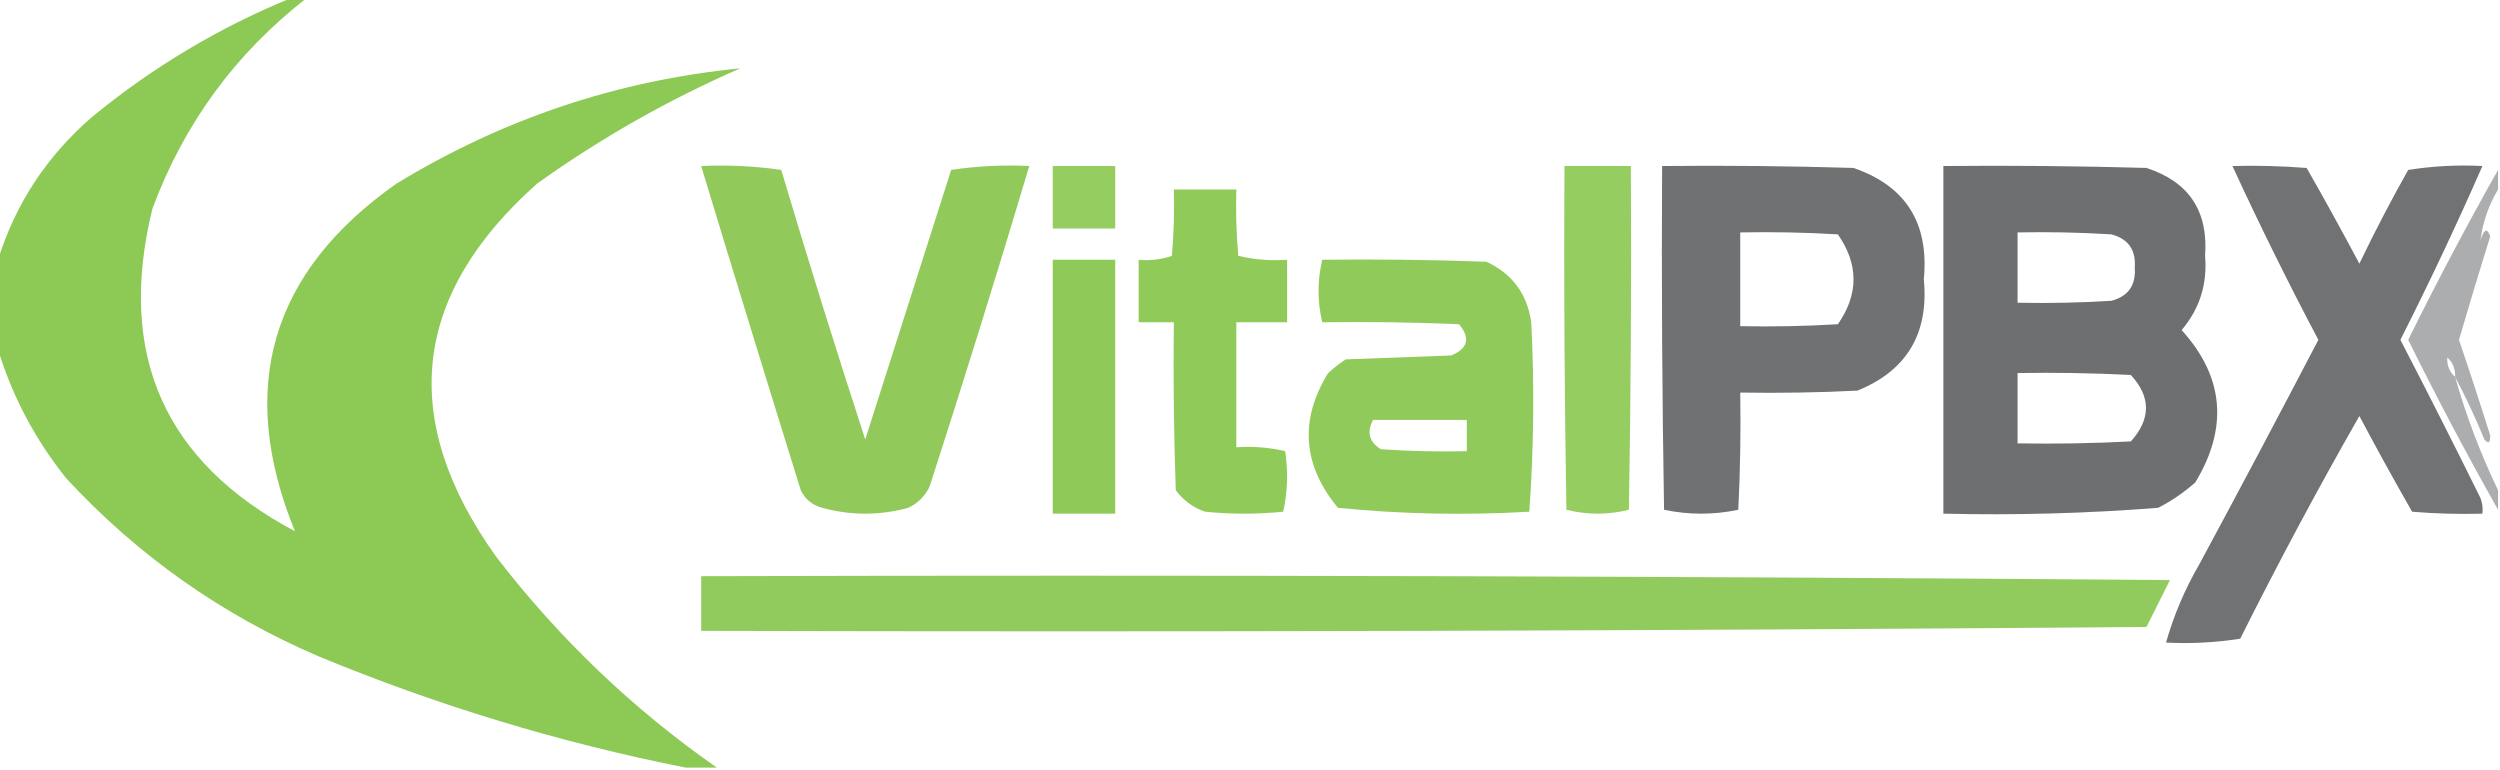
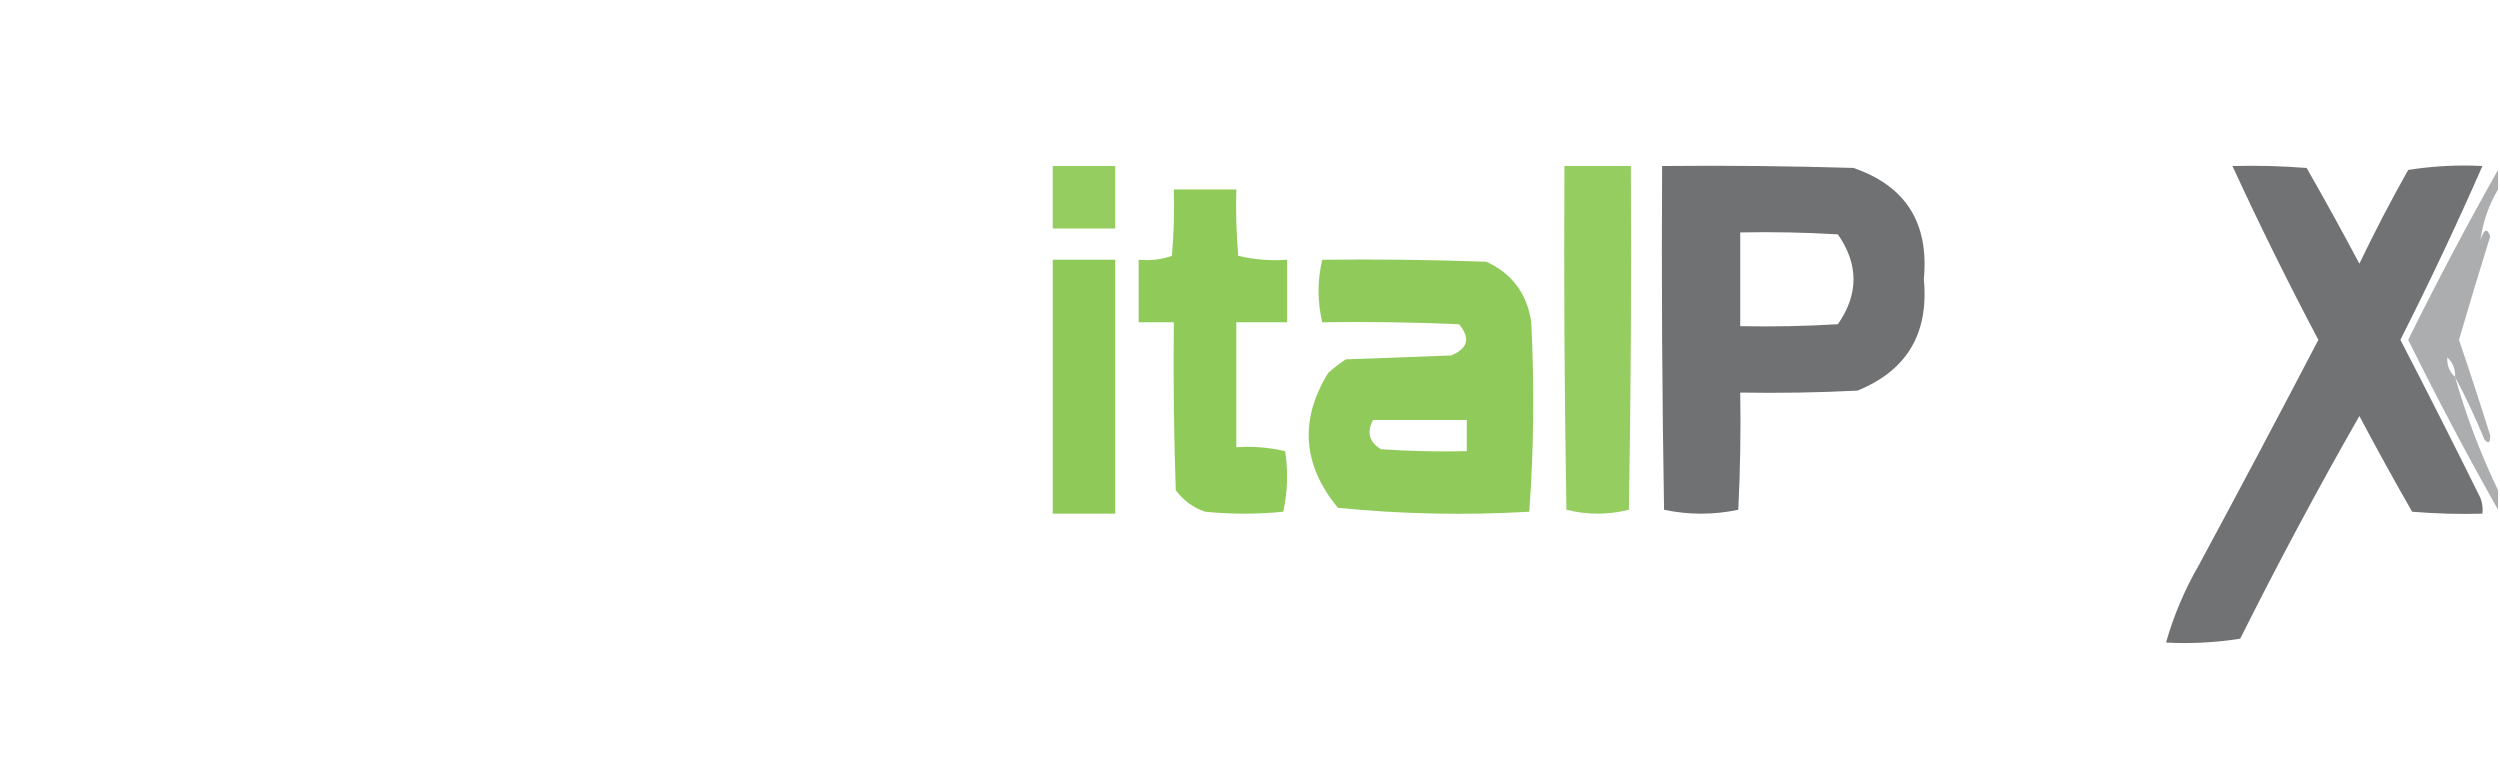
<svg xmlns="http://www.w3.org/2000/svg" version="1.1" width="640px" height="197px" style="shape-rendering:geometricPrecision; text-rendering:geometricPrecision; image-rendering:optimizeQuality; fill-rule:evenodd; clip-rule:evenodd">
  <g>
-     <path style="opacity:0.933" fill="#85c549" d="M 74.5,-0.5 C 75.833,-0.5 77.167,-0.5 78.5,-0.5C 60.212,13.737 47.046,31.737 39,53.5C 29.887,90.75 42.054,118.25 75.5,136C 60.577,99.349 69.243,69.682 101.5,47C 128.739,30.421 158.072,20.587 189.5,17.5C 171.129,25.518 153.796,35.352 137.5,47C 105.415,75.528 101.915,107.361 127,142.5C 143.146,163.483 161.98,181.483 183.5,196.5C 180.833,196.5 178.167,196.5 175.5,196.5C 143.326,190.118 111.993,180.618 81.5,168C 56.756,157.383 35.256,142.216 17,122.5C 9.036,112.569 3.202,101.569 -0.5,89.5C -0.5,81.833 -0.5,74.167 -0.5,66.5C 3.966,52.165 11.966,39.998 23.5,30C 38.973,17.264 55.973,7.098 74.5,-0.5 Z" />
-   </g>
+     </g>
  <g>
-     <path style="opacity:0.9" fill="#85c549" d="M 179.5,42.5 C 186.422,42.188 193.256,42.521 200,43.5C 206.868,66.602 214.034,89.602 221.5,112.5C 228.831,89.505 236.165,66.505 243.5,43.5C 250.134,42.503 256.8,42.17 263.5,42.5C 255.31,69.906 246.81,97.239 238,124.5C 236.833,127 235,128.833 232.5,130C 225.167,132 217.833,132 210.5,130C 207.943,129.315 206.109,127.815 205,125.5C 196.393,97.846 187.893,70.179 179.5,42.5 Z" />
-   </g>
+     </g>
  <g>
    <path style="opacity:0.87" fill="#85c549" d="M 269.5,42.5 C 274.833,42.5 280.167,42.5 285.5,42.5C 285.5,47.833 285.5,53.167 285.5,58.5C 280.167,58.5 274.833,58.5 269.5,58.5C 269.5,53.167 269.5,47.833 269.5,42.5 Z" />
  </g>
  <g>
    <path style="opacity:0.865" fill="#85c549" d="M 400.5,42.5 C 406.167,42.5 411.833,42.5 417.5,42.5C 417.667,71.835 417.5,101.169 417,130.5C 411.667,131.833 406.333,131.833 401,130.5C 400.5,101.169 400.333,71.835 400.5,42.5 Z" />
  </g>
  <g>
    <path style="opacity:0.907" fill="#616365" d="M 425.5,42.5 C 441.837,42.333 458.17,42.5 474.5,43C 487.875,47.591 493.875,57.091 492.5,71.5C 493.826,85.37 488.16,94.87 475.5,100C 465.506,100.5 455.506,100.666 445.5,100.5C 445.666,110.506 445.5,120.506 445,130.5C 438.667,131.833 432.333,131.833 426,130.5C 425.5,101.169 425.333,71.835 425.5,42.5 Z M 445.5,59.5 C 453.84,59.334 462.173,59.5 470.5,60C 475.833,67.667 475.833,75.333 470.5,83C 462.173,83.5 453.84,83.666 445.5,83.5C 445.5,75.5 445.5,67.5 445.5,59.5 Z" />
  </g>
  <g>
-     <path style="opacity:0.921" fill="#616365" d="M 497.5,42.5 C 514.837,42.333 532.17,42.5 549.5,43C 560.352,46.524 565.352,54.024 564.5,65.5C 565.116,72.715 563.116,79.048 558.5,84.5C 569.333,96.442 570.499,109.442 562,123.5C 559.108,126.057 555.941,128.224 552.5,130C 534.214,131.433 515.88,131.933 497.5,131.5C 497.5,101.833 497.5,72.167 497.5,42.5 Z M 516.5,59.5 C 524.507,59.334 532.507,59.5 540.5,60C 544.819,61.123 546.819,63.956 546.5,68.5C 546.819,73.044 544.819,75.877 540.5,77C 532.507,77.5 524.507,77.666 516.5,77.5C 516.5,71.5 516.5,65.5 516.5,59.5 Z M 516.5,95.5 C 526.172,95.334 535.839,95.5 545.5,96C 550.66,101.581 550.66,107.247 545.5,113C 535.839,113.5 526.172,113.666 516.5,113.5C 516.5,107.5 516.5,101.5 516.5,95.5 Z" />
-   </g>
+     </g>
  <g>
    <path style="opacity:0.895" fill="#616365" d="M 571.5,42.5 C 577.842,42.334 584.175,42.501 590.5,43C 595.127,51.086 599.627,59.253 604,67.5C 607.912,59.343 612.078,51.343 616.5,43.5C 622.798,42.504 629.132,42.17 635.5,42.5C 628.952,57.435 621.952,72.269 614.5,87C 621.453,100.407 628.287,113.907 635,127.5C 635.49,128.793 635.657,130.127 635.5,131.5C 629.491,131.666 623.491,131.499 617.5,131C 612.873,122.914 608.373,114.747 604,106.5C 593.324,125.182 583.158,144.182 573.5,163.5C 567.202,164.496 560.868,164.83 554.5,164.5C 556.479,157.534 559.312,150.868 563,144.5C 573.294,125.413 583.461,106.246 593.5,87C 585.735,72.303 578.401,57.47 571.5,42.5 Z" />
  </g>
  <g>
    <path style="opacity:0.527" fill="#616365" d="M 639.5,43.5 C 639.5,45.167 639.5,46.833 639.5,48.5C 637.104,52.52 635.604,56.853 635,61.5C 635.895,58.625 636.728,58.292 637.5,60.5C 634.755,69.313 632.089,78.146 629.5,87C 632.263,95.122 634.93,103.289 637.5,111.5C 637.518,113.373 637.018,113.706 636,112.5C 633.725,106.955 631.225,101.622 628.5,96.5C 631.369,106.554 635.036,116.221 639.5,125.5C 639.5,127.167 639.5,128.833 639.5,130.5C 631.495,116.33 623.828,101.83 616.5,87C 623.814,72.201 631.48,57.701 639.5,43.5 Z M 626.5,91.5 C 627.931,92.78 628.598,94.447 628.5,96.5C 627.069,95.22 626.402,93.553 626.5,91.5 Z" />
  </g>
  <g>
    <path style="opacity:0.906" fill="#85c549" d="M 300.5,48.5 C 305.833,48.5 311.167,48.5 316.5,48.5C 316.334,54.176 316.501,59.843 317,65.5C 321.066,66.464 325.233,66.797 329.5,66.5C 329.5,71.833 329.5,77.167 329.5,82.5C 325.167,82.5 320.833,82.5 316.5,82.5C 316.5,93.167 316.5,103.833 316.5,114.5C 320.767,114.203 324.934,114.536 329,115.5C 329.804,120.751 329.637,125.918 328.5,131C 321.833,131.667 315.167,131.667 308.5,131C 305.461,129.969 302.961,128.135 301,125.5C 300.5,111.171 300.333,96.837 300.5,82.5C 297.5,82.5 294.5,82.5 291.5,82.5C 291.5,77.167 291.5,71.833 291.5,66.5C 294.448,66.777 297.281,66.444 300,65.5C 300.499,59.843 300.666,54.176 300.5,48.5 Z" />
  </g>
  <g>
    <path style="opacity:0.913" fill="#85c549" d="M 269.5,66.5 C 274.833,66.5 280.167,66.5 285.5,66.5C 285.5,88.167 285.5,109.833 285.5,131.5C 280.167,131.5 274.833,131.5 269.5,131.5C 269.5,109.833 269.5,88.167 269.5,66.5 Z" />
  </g>
  <g>
    <path style="opacity:0.903" fill="#85c549" d="M 338.5,66.5 C 352.504,66.333 366.504,66.5 380.5,67C 387.113,70.042 390.946,75.209 392,82.5C 392.824,98.741 392.658,114.907 391.5,131C 375.1,131.955 358.766,131.622 342.5,130C 333.45,119.017 332.617,107.517 340,95.5C 341.41,94.213 342.91,93.046 344.5,92C 353.5,91.667 362.5,91.333 371.5,91C 375.821,89.205 376.488,86.539 373.5,83C 361.838,82.5 350.171,82.334 338.5,82.5C 337.225,77.153 337.225,71.82 338.5,66.5 Z M 351.5,107.5 C 359.5,107.5 367.5,107.5 375.5,107.5C 375.5,110.167 375.5,112.833 375.5,115.5C 368.159,115.666 360.826,115.5 353.5,115C 350.489,113.132 349.822,110.632 351.5,107.5 Z" />
  </g>
  <g>
-     <path style="opacity:0.883" fill="#85c549" d="M 179.5,147.5 C 304.835,147.167 430.168,147.5 555.5,148.5C 553.5,152.5 551.5,156.5 549.5,160.5C 426.168,161.5 302.835,161.833 179.5,161.5C 179.5,156.833 179.5,152.167 179.5,147.5 Z" />
-   </g>
+     </g>
</svg>